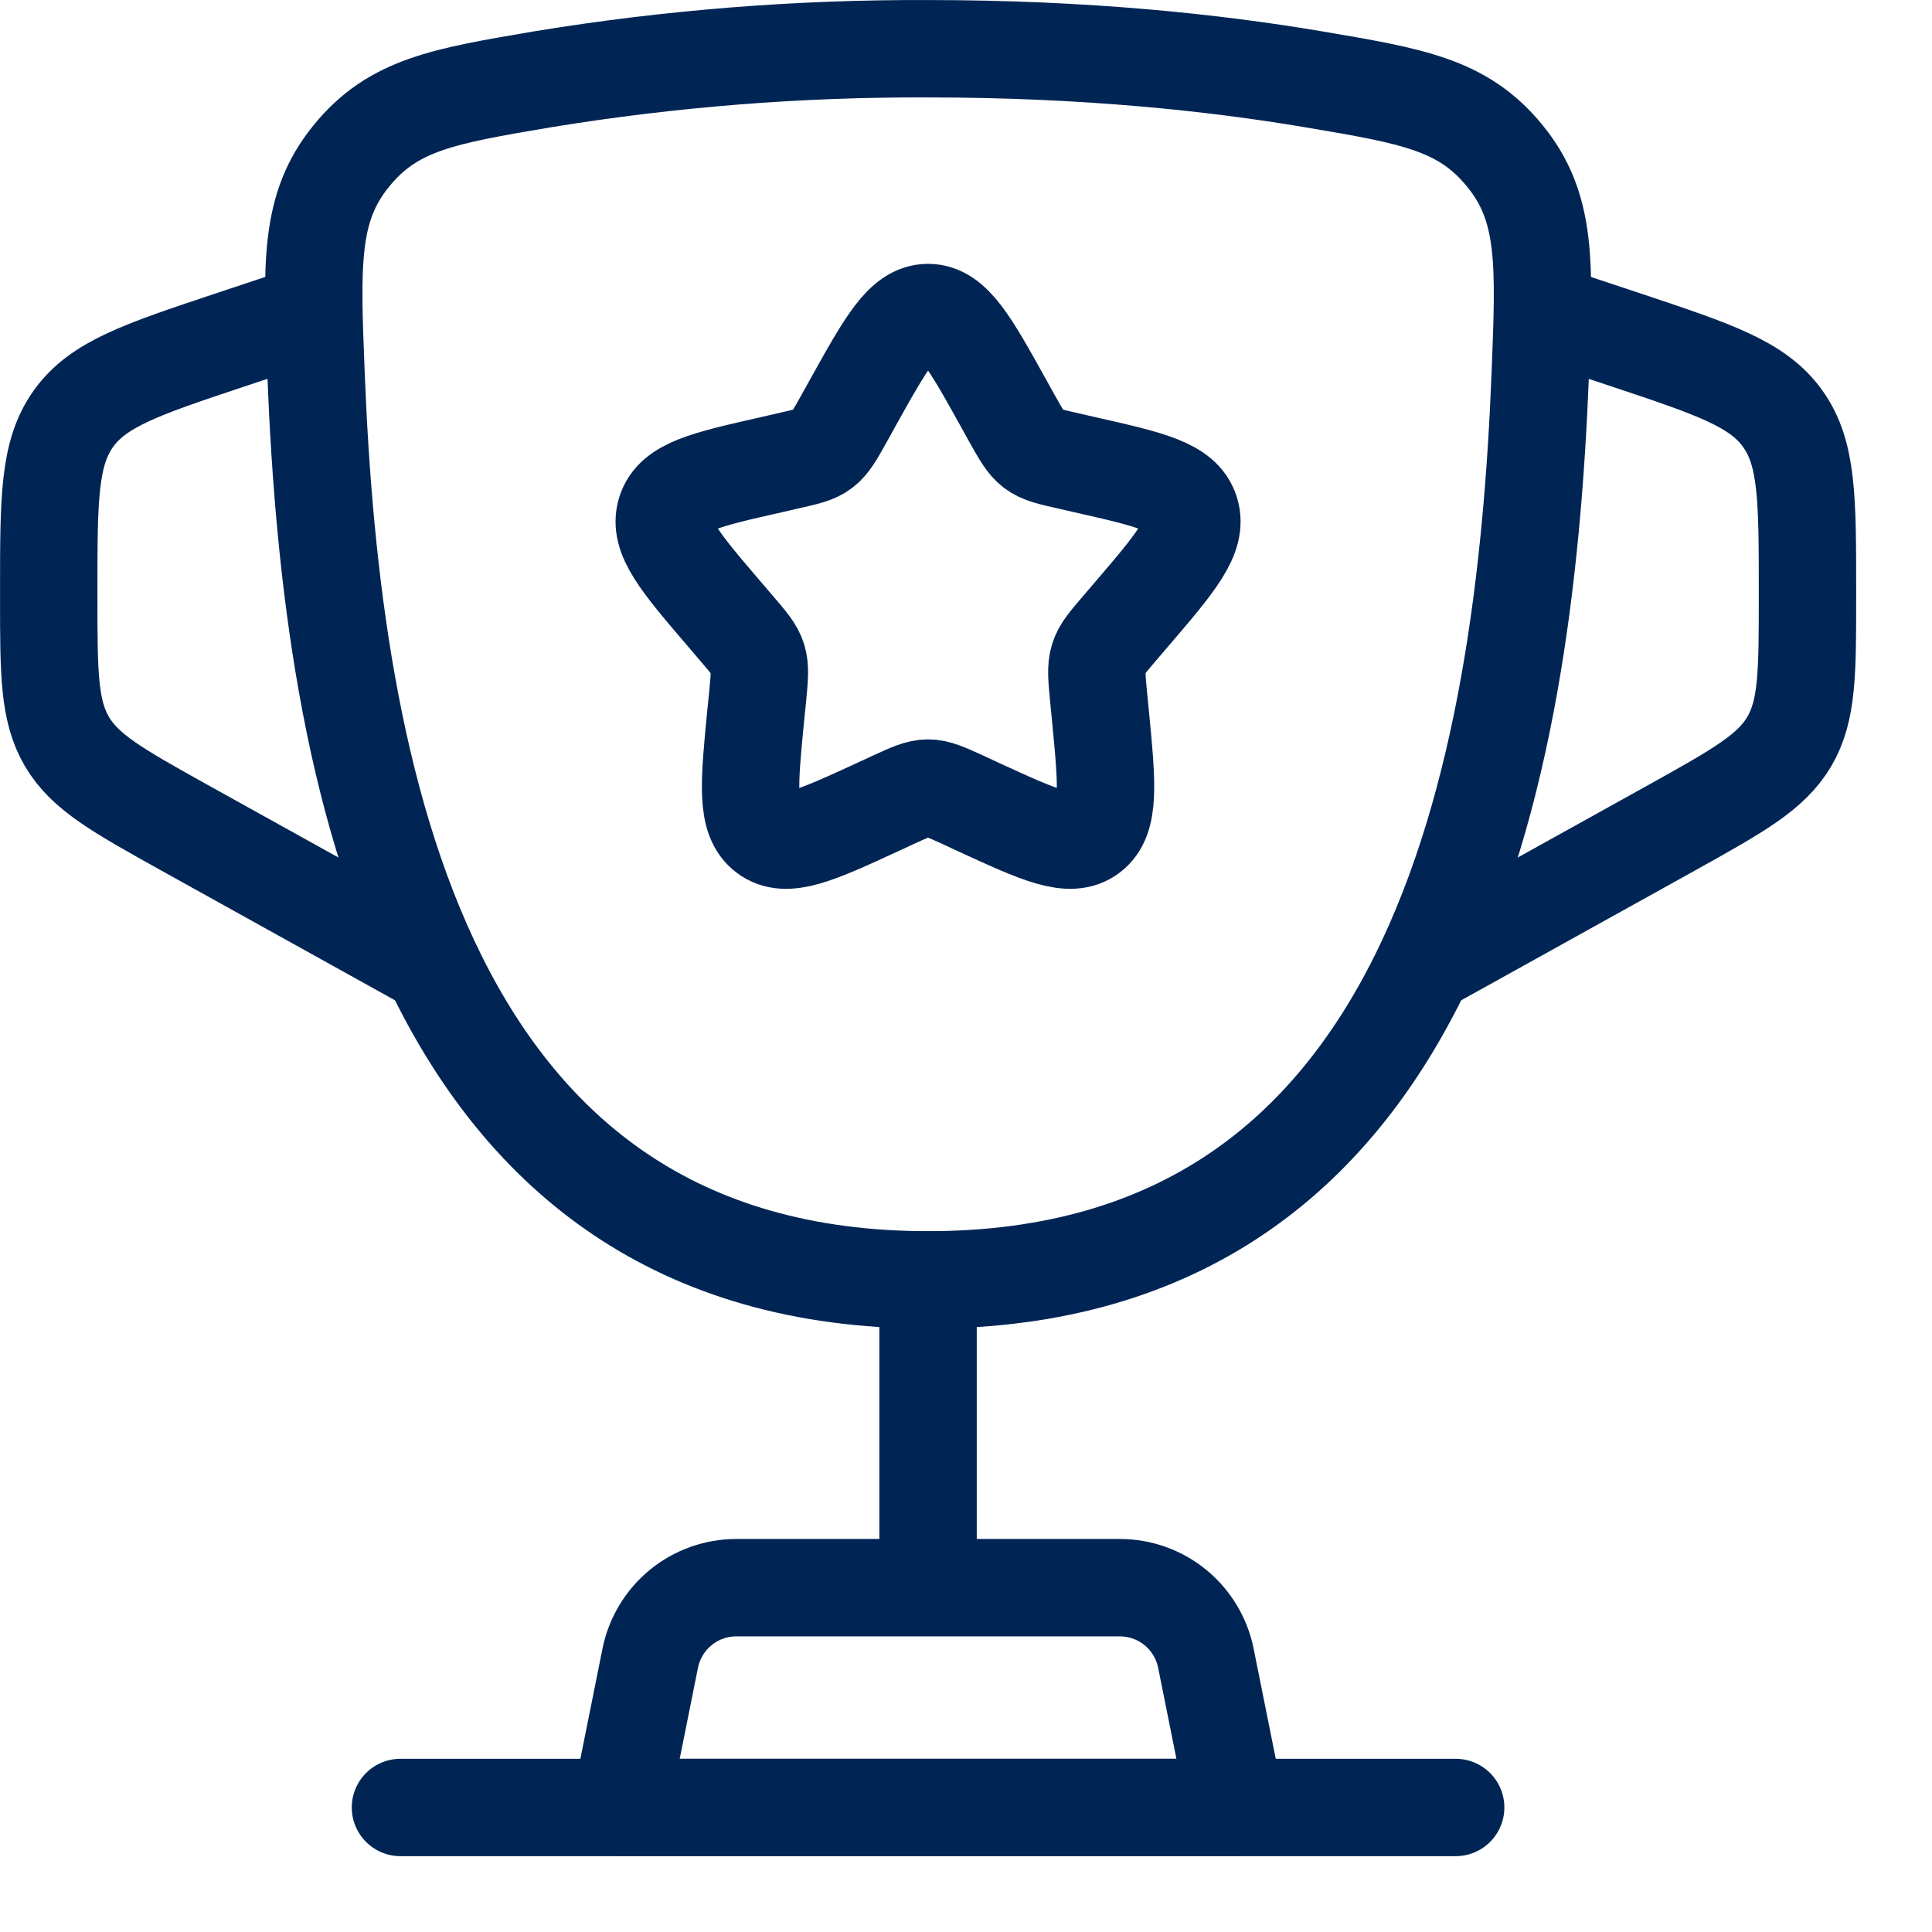
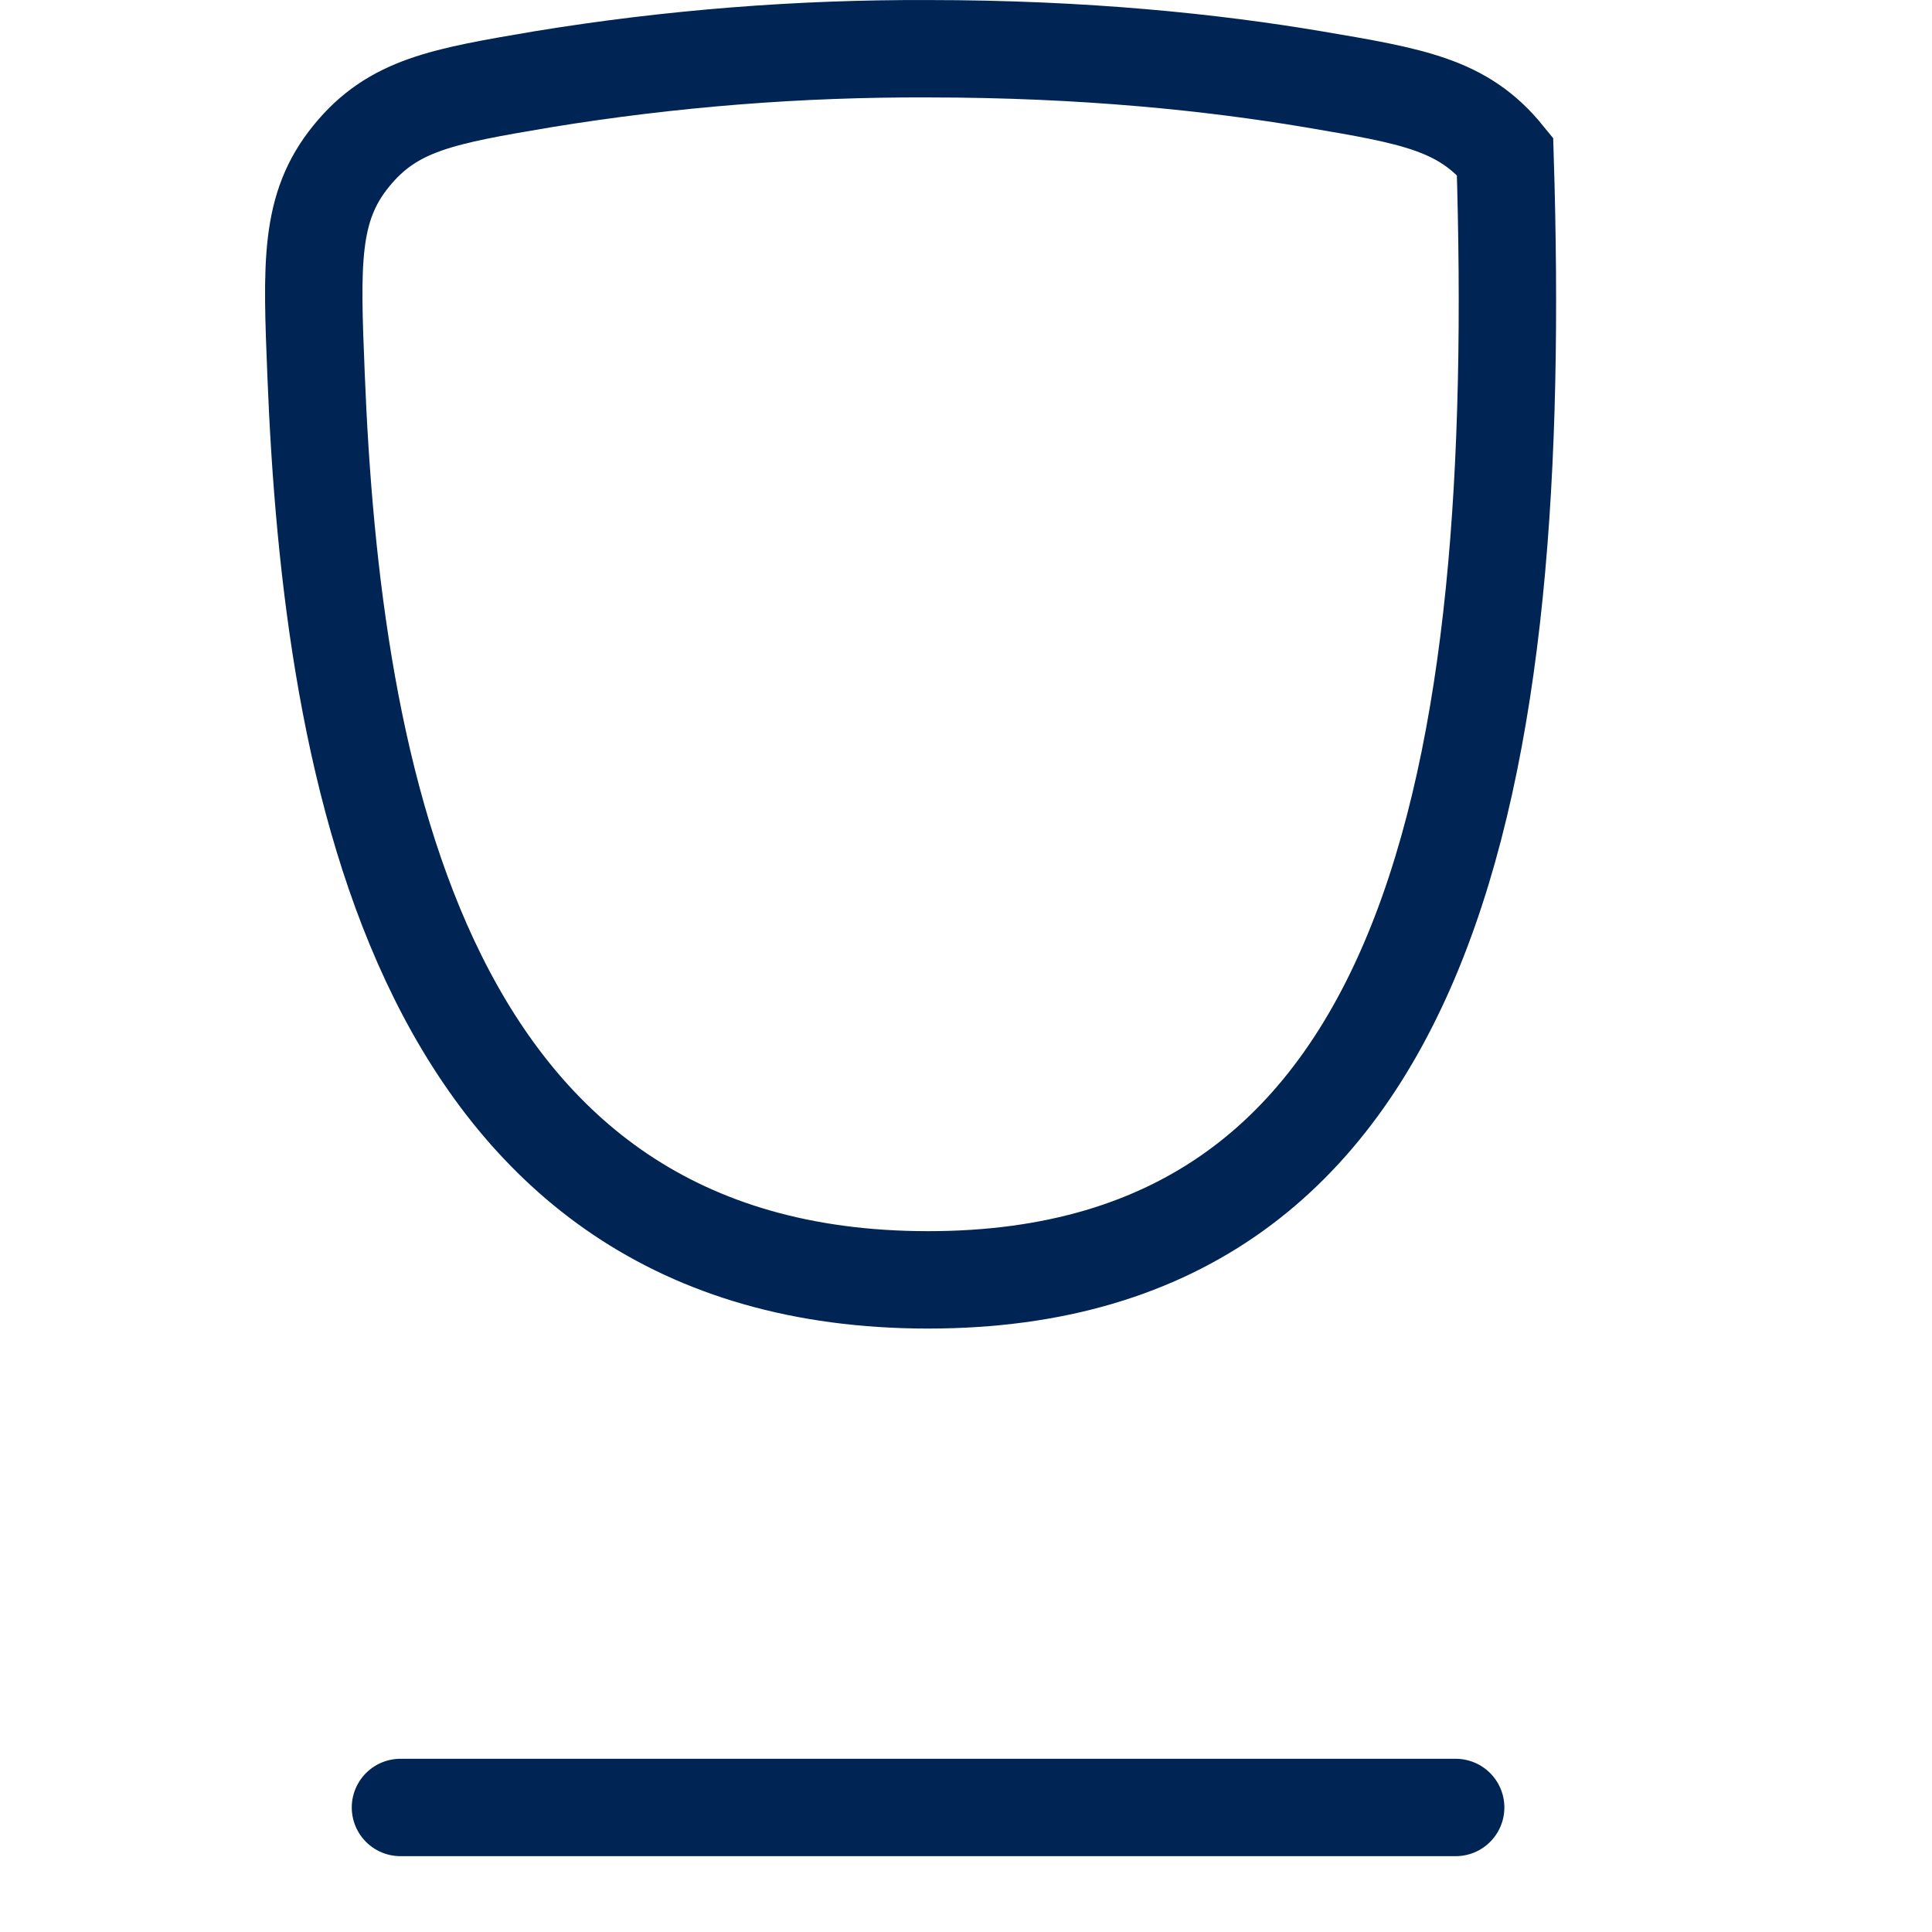
<svg xmlns="http://www.w3.org/2000/svg" fill="none" viewBox="0 0 22 22" height="22" width="22">
-   <path stroke-width="1.109" stroke="#002554" d="M10.568 14.574C4.8 14.574 3.779 8.826 3.599 4.266C3.548 2.998 3.523 2.363 3.999 1.778C4.475 1.191 5.045 1.095 6.185 0.902C7.634 0.665 9.1 0.549 10.568 0.555C12.355 0.555 13.826 0.712 14.951 0.902C16.092 1.095 16.661 1.191 17.138 1.778C17.615 2.364 17.589 2.998 17.539 4.266C17.358 8.826 16.337 14.574 10.569 14.574H10.568Z" />
-   <path stroke-linecap="round" stroke-width="1.109" stroke="#002554" d="M10.568 14.574V17.578" />
-   <path stroke-linejoin="round" stroke-linecap="round" stroke-width="1.109" stroke="#002554" d="M14.073 20.582H7.063L7.404 18.884C7.449 18.657 7.572 18.453 7.75 18.306C7.929 18.159 8.154 18.079 8.385 18.079H12.751C12.982 18.079 13.207 18.159 13.386 18.306C13.564 18.453 13.687 18.657 13.732 18.884L14.073 20.582Z" />
-   <path stroke-width="1.109" stroke="#002554" d="M17.578 3.559L18.528 3.875C19.519 4.206 20.015 4.371 20.298 4.765C20.582 5.158 20.582 5.682 20.582 6.725V6.798C20.582 7.659 20.582 8.091 20.375 8.444C20.167 8.796 19.79 9.005 19.037 9.425L16.076 11.069M3.559 3.559L2.608 3.875C1.617 4.206 1.121 4.371 0.838 4.765C0.555 5.158 0.555 5.682 0.555 6.725V6.798C0.555 7.659 0.555 8.091 0.762 8.444C0.969 8.796 1.347 9.005 2.1 9.425L5.061 11.069M9.713 4.583C10.094 3.899 10.284 3.559 10.568 3.559C10.852 3.559 11.043 3.899 11.423 4.583L11.521 4.76C11.63 4.954 11.684 5.05 11.768 5.114C11.853 5.178 11.958 5.202 12.168 5.249L12.359 5.293C13.098 5.46 13.467 5.544 13.555 5.826C13.643 6.108 13.391 6.404 12.887 6.993L12.757 7.145C12.614 7.312 12.542 7.395 12.51 7.499C12.478 7.603 12.489 7.715 12.51 7.938L12.53 8.141C12.606 8.927 12.644 9.321 12.415 9.495C12.184 9.669 11.838 9.51 11.146 9.192L10.968 9.109C10.77 9.019 10.672 8.974 10.568 8.974C10.464 8.974 10.366 9.019 10.169 9.109L9.99 9.192C9.298 9.511 8.952 9.669 8.722 9.495C8.491 9.321 8.53 8.927 8.606 8.141L8.627 7.938C8.648 7.715 8.659 7.603 8.627 7.499C8.594 7.395 8.522 7.312 8.379 7.145L8.249 6.993C7.745 6.404 7.493 6.109 7.581 5.826C7.669 5.544 8.039 5.46 8.778 5.293L8.968 5.249C9.178 5.202 9.283 5.179 9.369 5.114C9.453 5.05 9.507 4.954 9.615 4.76L9.713 4.583Z" />
+   <path stroke-width="1.109" stroke="#002554" d="M10.568 14.574C4.8 14.574 3.779 8.826 3.599 4.266C3.548 2.998 3.523 2.363 3.999 1.778C4.475 1.191 5.045 1.095 6.185 0.902C7.634 0.665 9.1 0.549 10.568 0.555C12.355 0.555 13.826 0.712 14.951 0.902C16.092 1.095 16.661 1.191 17.138 1.778C17.358 8.826 16.337 14.574 10.569 14.574H10.568Z" />
  <path stroke-linecap="round" stroke-width="1.109" stroke="#002554" d="M16.576 20.582H4.56" />
</svg>